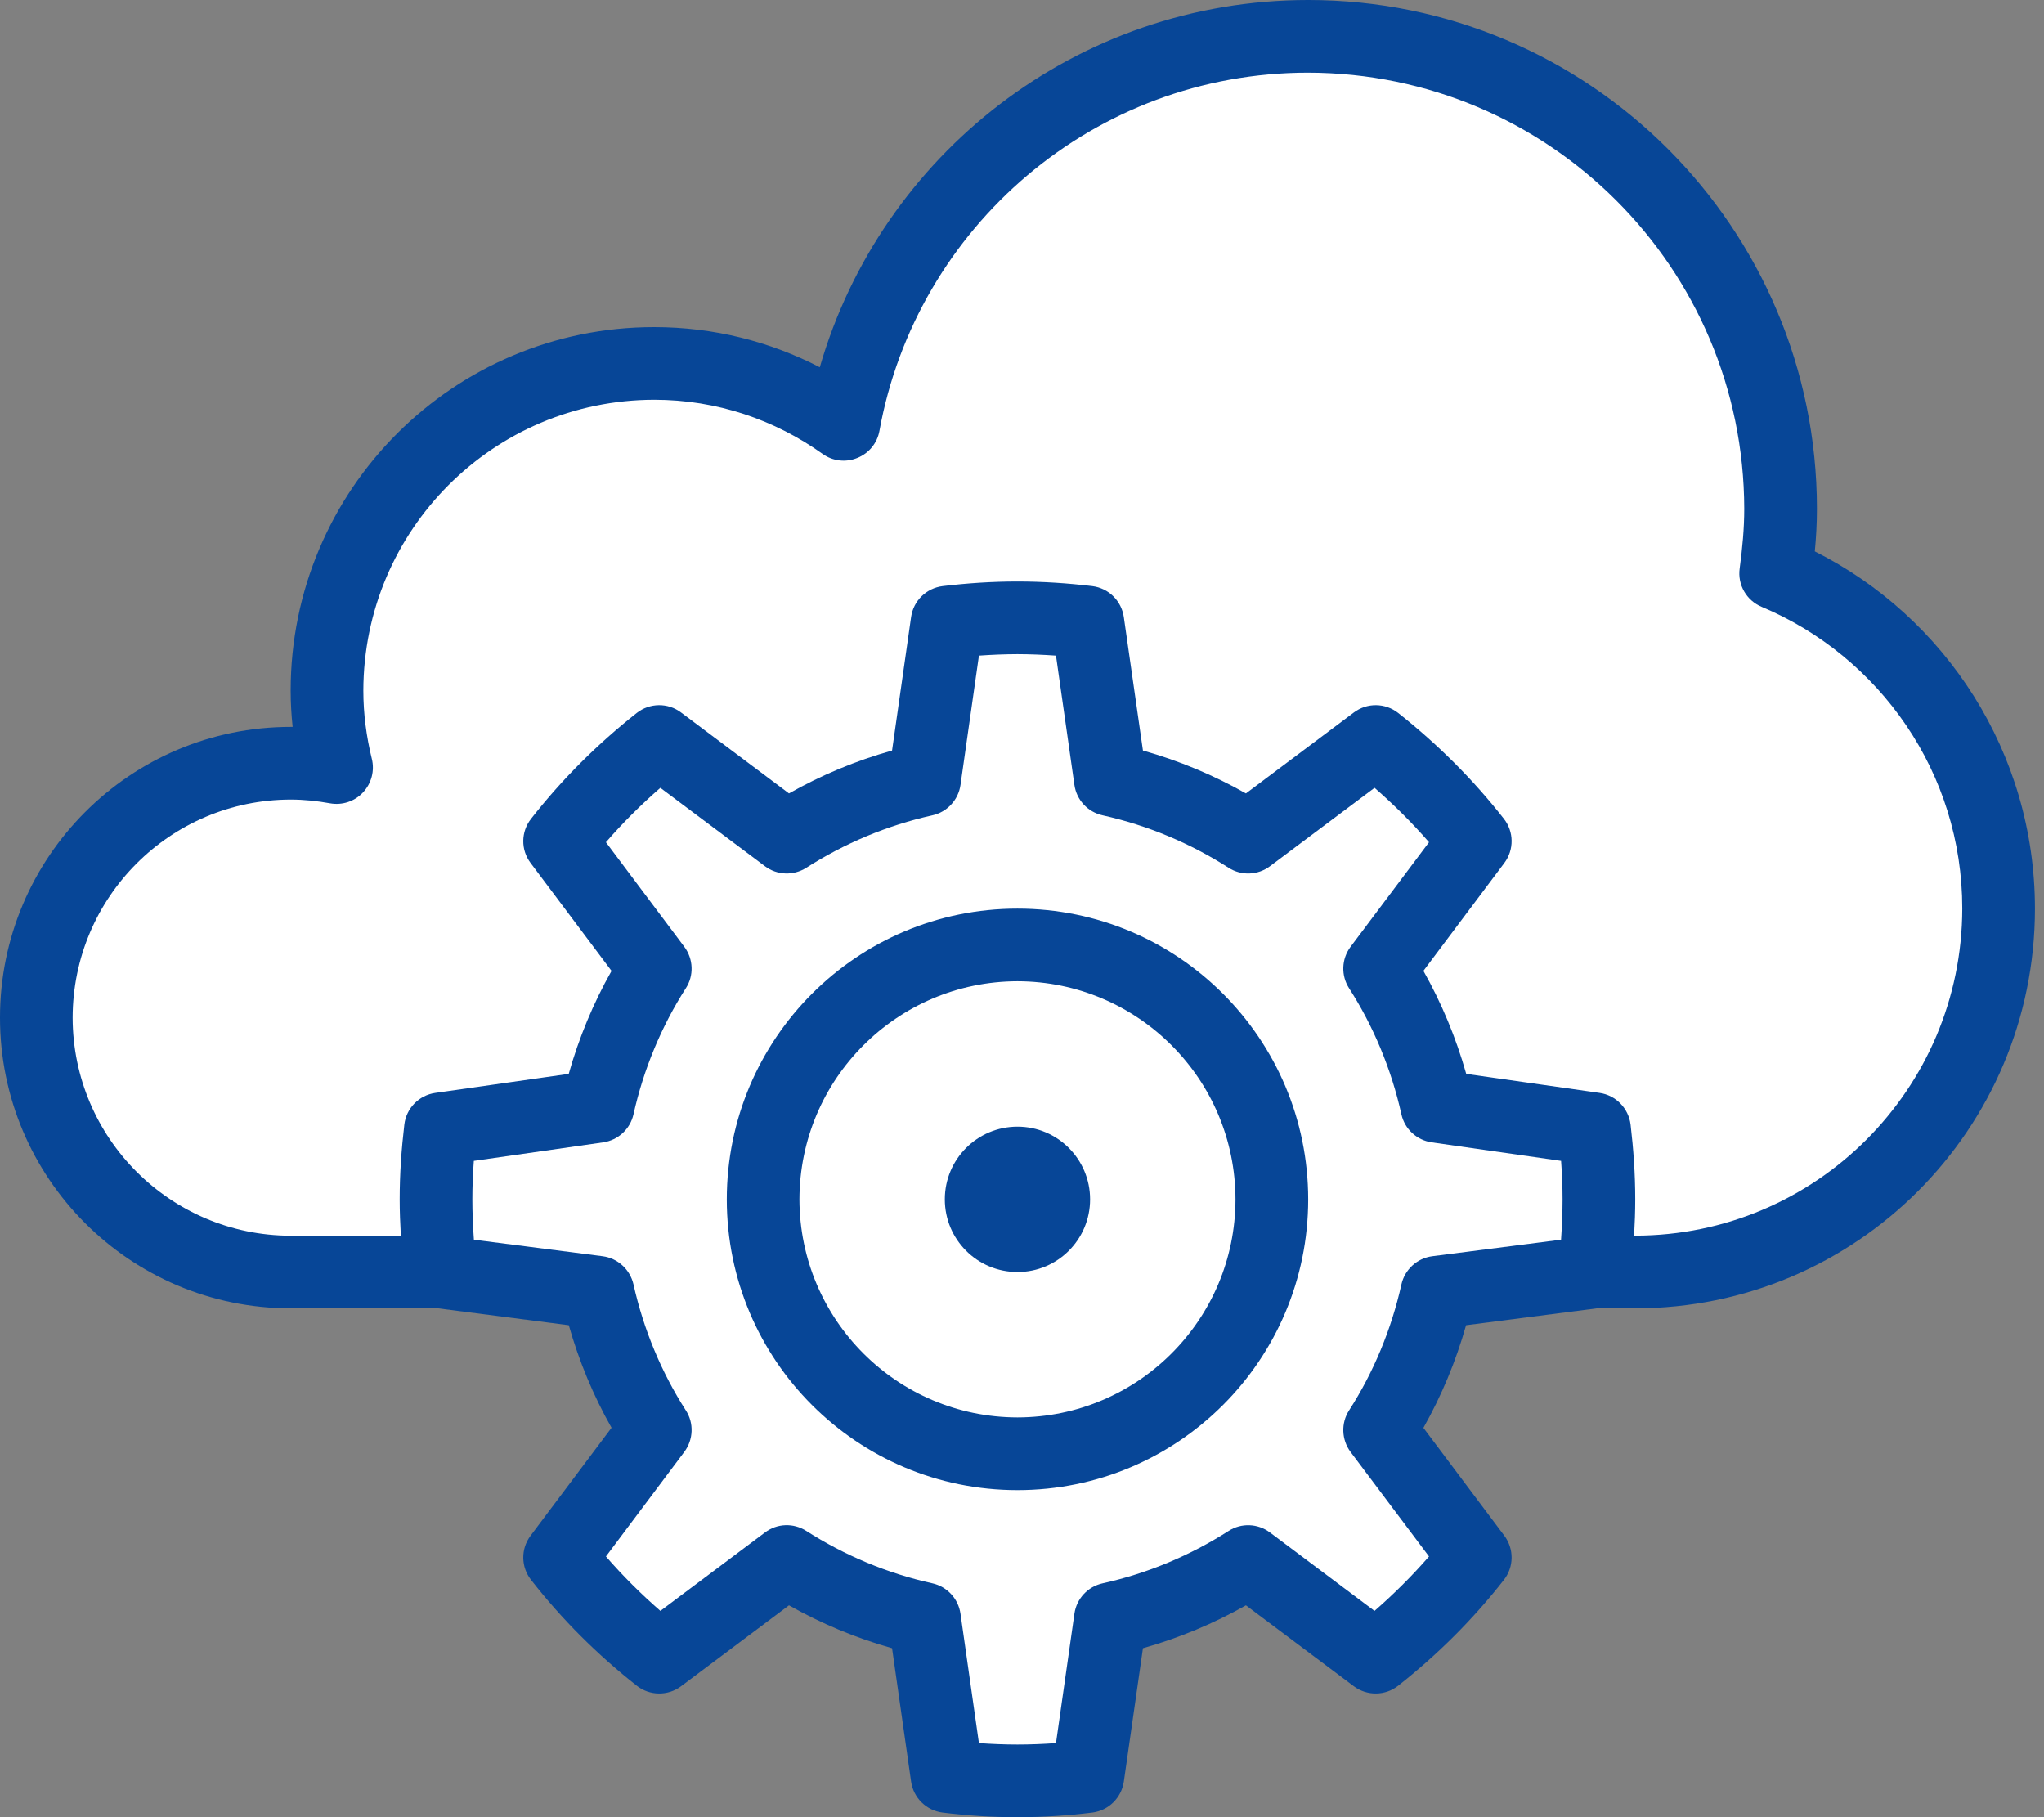
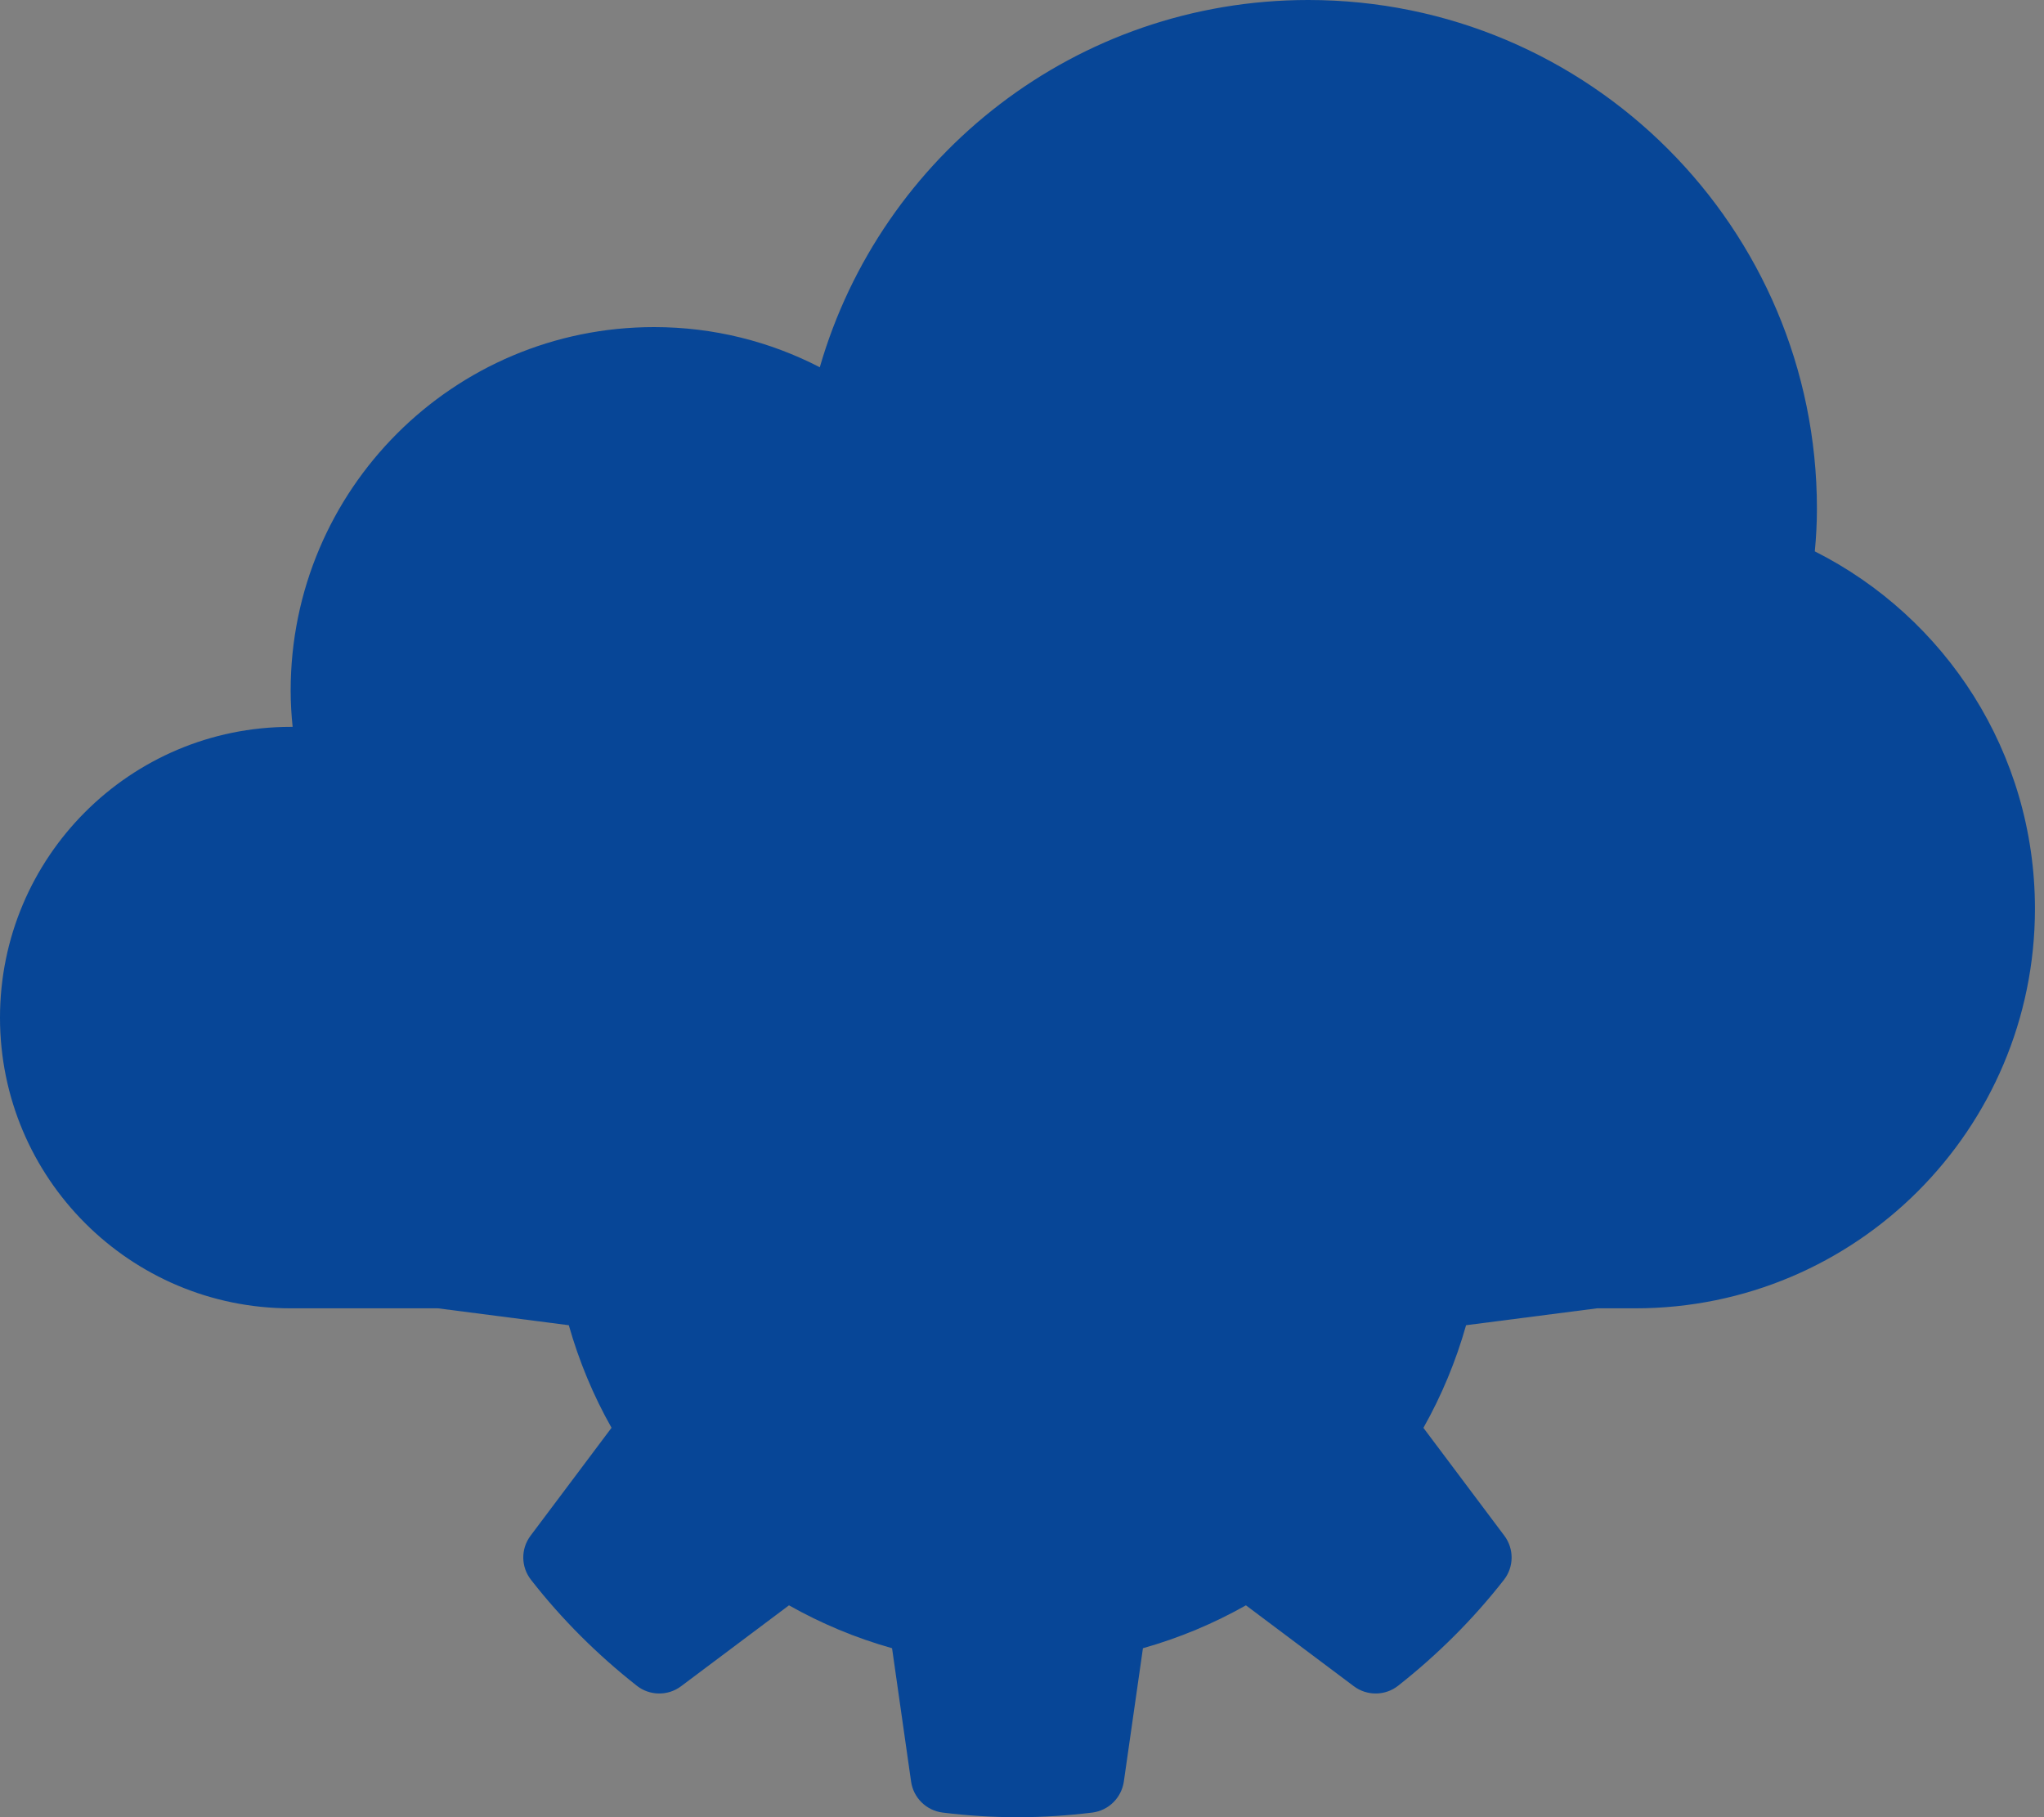
<svg xmlns="http://www.w3.org/2000/svg" width="54px" height="48px" viewBox="0 0 54 48" version="1.1">
  <rect x="0" y="0" width="54" height="48" fill="#808080" stroke="none" />
  <title>custom-development</title>
  <g id="custom-development" stroke="none" stroke-width="1" fill="none" fill-rule="evenodd">
    <path d="M47.945,14.564 C47.98,14.199 48.001,13.824 48.001,13.44 C48.001,6.015 41.985,-9.6003912e-05 34.561,-9.6003912e-05 C28.433,0.002 23.277,4.098 21.658,9.701 C20.347,9.024 18.859,8.64 17.281,8.64 C11.976,8.64 7.679,12.937 7.679,18.241 C7.679,18.566 7.698,18.886 7.731,19.2 L7.679,19.2 C3.438,19.2 0,22.639 0,26.881 C0,31.122 3.438,34.557 7.679,34.559 L11.572,34.559 L15.027,35.005 C15.297,35.956 15.676,36.867 16.156,37.714 L14.017,40.565 C13.755,40.913 13.761,41.389 14.03,41.732 C14.847,42.779 15.785,43.71 16.822,44.527 C17.163,44.796 17.645,44.802 17.992,44.542 L20.844,42.404 C21.694,42.884 22.607,43.267 23.567,43.537 L24.07,47.06 C24.131,47.488 24.472,47.823 24.901,47.878 C25.55,47.958 26.209,48.002 26.88,48 L26.924,48 C27.58,48 28.224,47.956 28.86,47.878 C29.288,47.823 29.627,47.488 29.69,47.062 L30.195,43.537 C31.154,43.267 32.066,42.884 32.916,42.404 L35.768,44.542 C36.116,44.802 36.598,44.796 36.938,44.527 C37.975,43.71 38.913,42.779 39.731,41.732 C39.999,41.389 40.003,40.913 39.743,40.565 L37.605,37.716 C38.083,36.869 38.463,35.957 38.732,35.005 L42.189,34.559 L43.202,34.559 C49.034,34.559 53.761,29.832 53.761,24.001 C53.759,19.875 51.395,16.301 47.945,14.564" id="Path" fill="#074697" />
-     <path d="M43.202,32.639 L43.171,32.639 C43.189,32.319 43.201,31.995 43.201,31.68 C43.201,31.006 43.154,30.355 43.078,29.707 C43.025,29.276 42.69,28.931 42.26,28.869 L38.736,28.366 C38.466,27.411 38.085,26.496 37.605,25.645 L39.743,22.794 C40.003,22.447 39.999,21.97 39.731,21.628 C38.913,20.583 37.975,19.651 36.938,18.832 C36.596,18.563 36.116,18.557 35.768,18.819 L32.916,20.958 C32.066,20.477 31.155,20.094 30.195,19.825 L29.69,16.3 C29.627,15.869 29.288,15.536 28.858,15.482 C28.211,15.404 27.551,15.36 26.88,15.36 C26.209,15.36 25.55,15.404 24.903,15.482 C24.472,15.536 24.131,15.869 24.07,16.3 L23.567,19.825 C22.607,20.094 21.694,20.477 20.844,20.958 L17.992,18.819 C17.645,18.557 17.165,18.563 16.822,18.832 C15.785,19.651 14.847,20.583 14.03,21.628 C13.761,21.97 13.755,22.447 14.017,22.794 L16.156,25.646 C15.675,26.497 15.294,27.411 15.025,28.366 L11.499,28.869 C11.067,28.931 10.732,29.276 10.682,29.707 C10.606,30.355 10.559,31.006 10.559,31.68 C10.559,31.996 10.572,32.32 10.59,32.641 L7.679,32.641 C4.498,32.634 1.925,30.062 1.919,26.881 C1.925,23.698 4.498,21.126 7.679,21.12 C8.027,21.12 8.373,21.156 8.719,21.219 C9.038,21.276 9.367,21.171 9.588,20.934 C9.813,20.696 9.901,20.361 9.824,20.048 C9.68,19.459 9.599,18.857 9.599,18.241 C9.608,13.996 13.037,10.568 17.281,10.559 C18.943,10.559 20.471,11.091 21.733,11.99 C22,12.181 22.345,12.222 22.65,12.096 C22.957,11.973 23.176,11.703 23.234,11.38 C24.207,6.003 28.902,1.917 34.561,1.919 C40.924,1.932 46.068,7.076 46.081,13.44 C46.081,13.959 46.032,14.482 45.96,15.016 C45.901,15.446 46.139,15.861 46.54,16.029 C49.654,17.336 51.843,20.412 51.841,24.001 C51.832,28.771 47.971,32.631 43.202,32.639" id="Path" fill="#FFFFFF" />
-     <path d="M41.241,32.746 L37.84,33.183 C37.44,33.234 37.112,33.533 37.024,33.927 C36.757,35.123 36.283,36.257 35.641,37.255 C35.424,37.59 35.44,38.029 35.679,38.351 L37.753,41.113 C37.307,41.624 36.826,42.104 36.313,42.551 L33.55,40.479 C33.231,40.24 32.795,40.222 32.458,40.439 C31.451,41.082 30.33,41.558 29.13,41.823 C28.738,41.91 28.442,42.227 28.385,42.624 L27.898,46.043 C27.561,46.067 27.222,46.081 26.88,46.081 C26.538,46.081 26.199,46.067 25.862,46.043 L25.375,42.626 C25.318,42.229 25.022,41.91 24.633,41.823 C23.431,41.558 22.309,41.082 21.302,40.439 C20.962,40.222 20.529,40.238 20.21,40.479 L17.447,42.551 C16.933,42.103 16.452,41.624 16.008,41.113 L18.08,38.349 C18.319,38.029 18.337,37.59 18.119,37.255 C17.478,36.257 17.003,35.123 16.736,33.927 C16.646,33.533 16.32,33.234 15.92,33.183 L12.52,32.746 C12.494,32.388 12.479,32.025 12.479,31.68 C12.479,31.338 12.493,31.001 12.518,30.664 L15.935,30.175 C16.33,30.118 16.648,29.824 16.736,29.435 C17.003,28.238 17.478,27.103 18.119,26.104 C18.337,25.769 18.319,25.331 18.08,25.011 L16.008,22.247 C16.452,21.735 16.933,21.256 17.446,20.81 L20.21,22.881 C20.529,23.121 20.965,23.136 21.302,22.921 C22.309,22.278 23.431,21.803 24.633,21.536 C25.022,21.45 25.318,21.13 25.375,20.736 L25.862,17.318 C26.199,17.294 26.538,17.28 26.88,17.279 C27.222,17.28 27.561,17.294 27.898,17.318 L28.385,20.736 C28.442,21.132 28.738,21.45 29.13,21.536 C30.33,21.803 31.451,22.278 32.458,22.921 C32.795,23.138 33.231,23.12 33.55,22.881 L36.314,20.81 C36.827,21.256 37.307,21.735 37.753,22.247 L35.679,25.011 C35.44,25.331 35.424,25.766 35.641,26.104 C36.283,27.103 36.757,28.238 37.024,29.435 C37.11,29.824 37.43,30.118 37.826,30.175 L41.242,30.664 C41.267,31.001 41.281,31.338 41.281,31.68 C41.281,32.024 41.266,32.388 41.241,32.746" id="Path" fill="#FFFFFF" />
    <path d="M26.88,24.001 C22.64,24.001 19.203,27.437 19.201,31.681 C19.203,35.924 22.64,39.361 26.88,39.361 C31.121,39.361 34.559,35.924 34.561,31.681 C34.559,27.437 31.121,24.001 26.88,24.001" id="Path" fill="#074697" />
-     <path d="M26.88,37.441 C23.701,37.435 21.127,34.861 21.12,31.681 C21.127,28.5 23.701,25.927 26.88,25.919 C30.059,25.927 32.635,28.5 32.64,31.681 C32.635,34.861 30.059,37.435 26.88,37.441" id="Path" fill="#FFFFFF" />
    <path d="M26.881,29.76 C25.818,29.76 24.961,30.621 24.961,31.68 C24.961,32.74 25.818,33.6 26.881,33.6 C27.942,33.6 28.799,32.74 28.799,31.68 C28.799,30.621 27.942,29.76 26.881,29.76" id="Path" fill="#074697" />
  </g>
</svg>